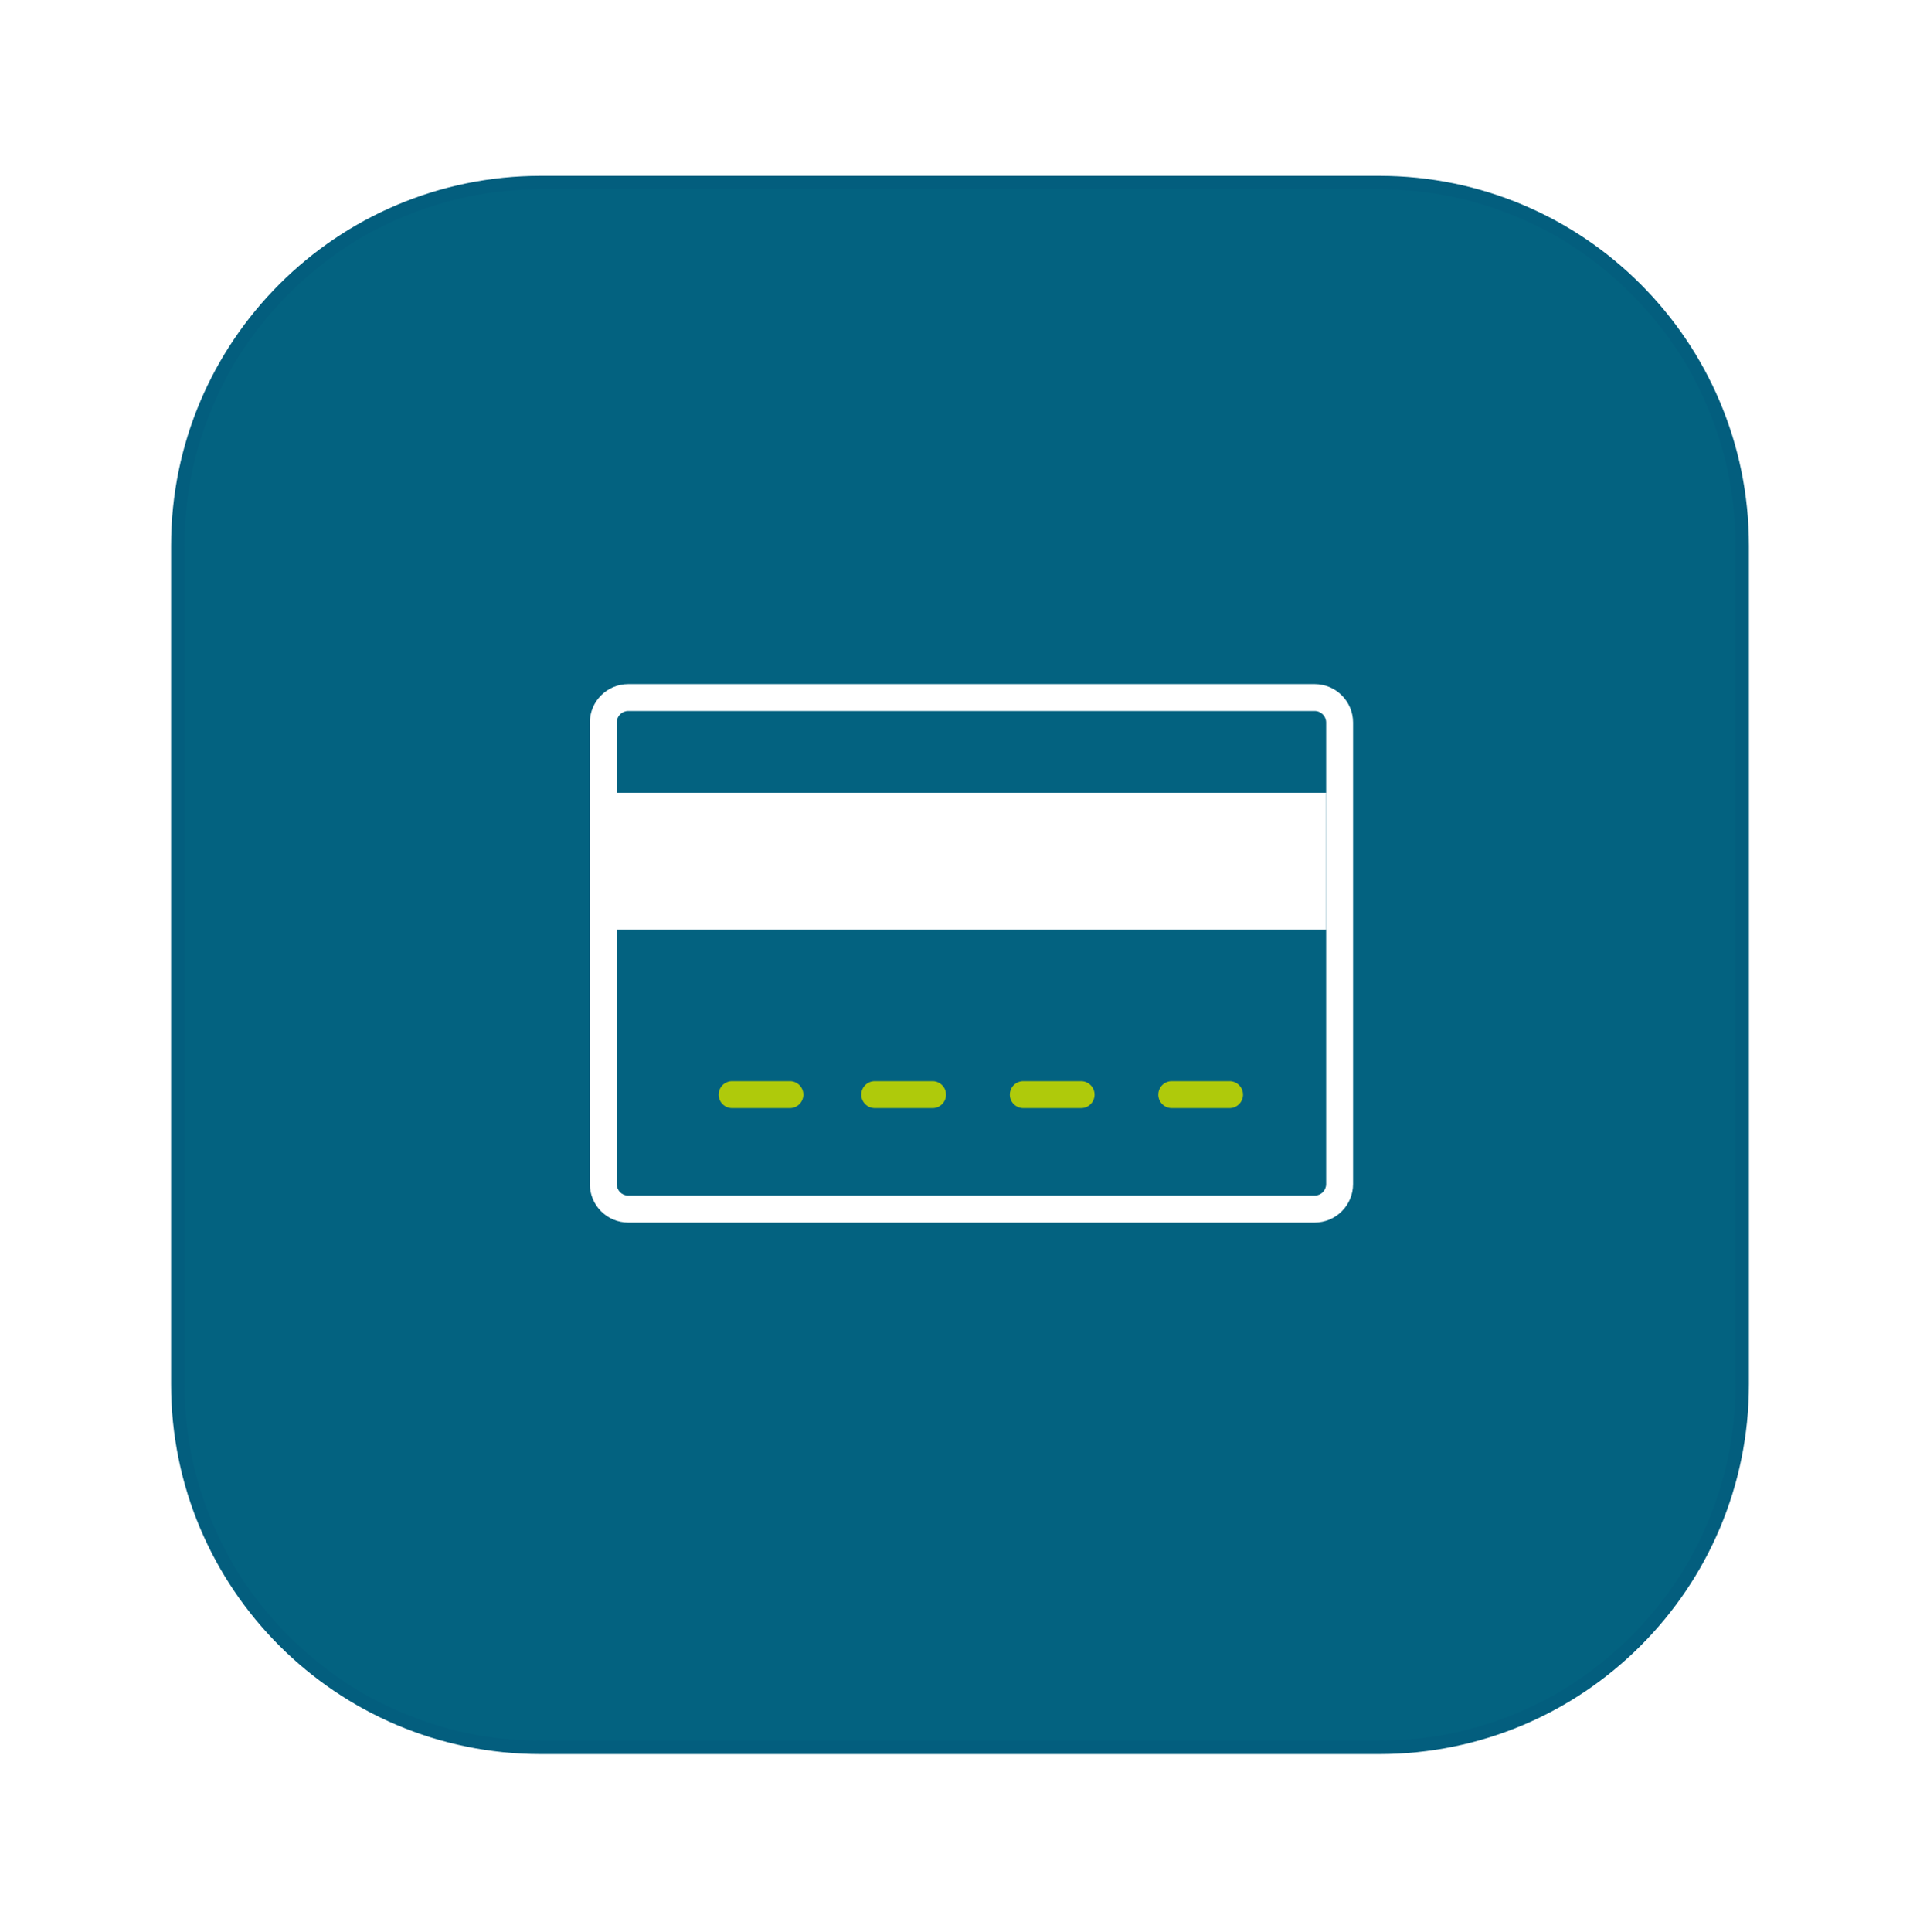
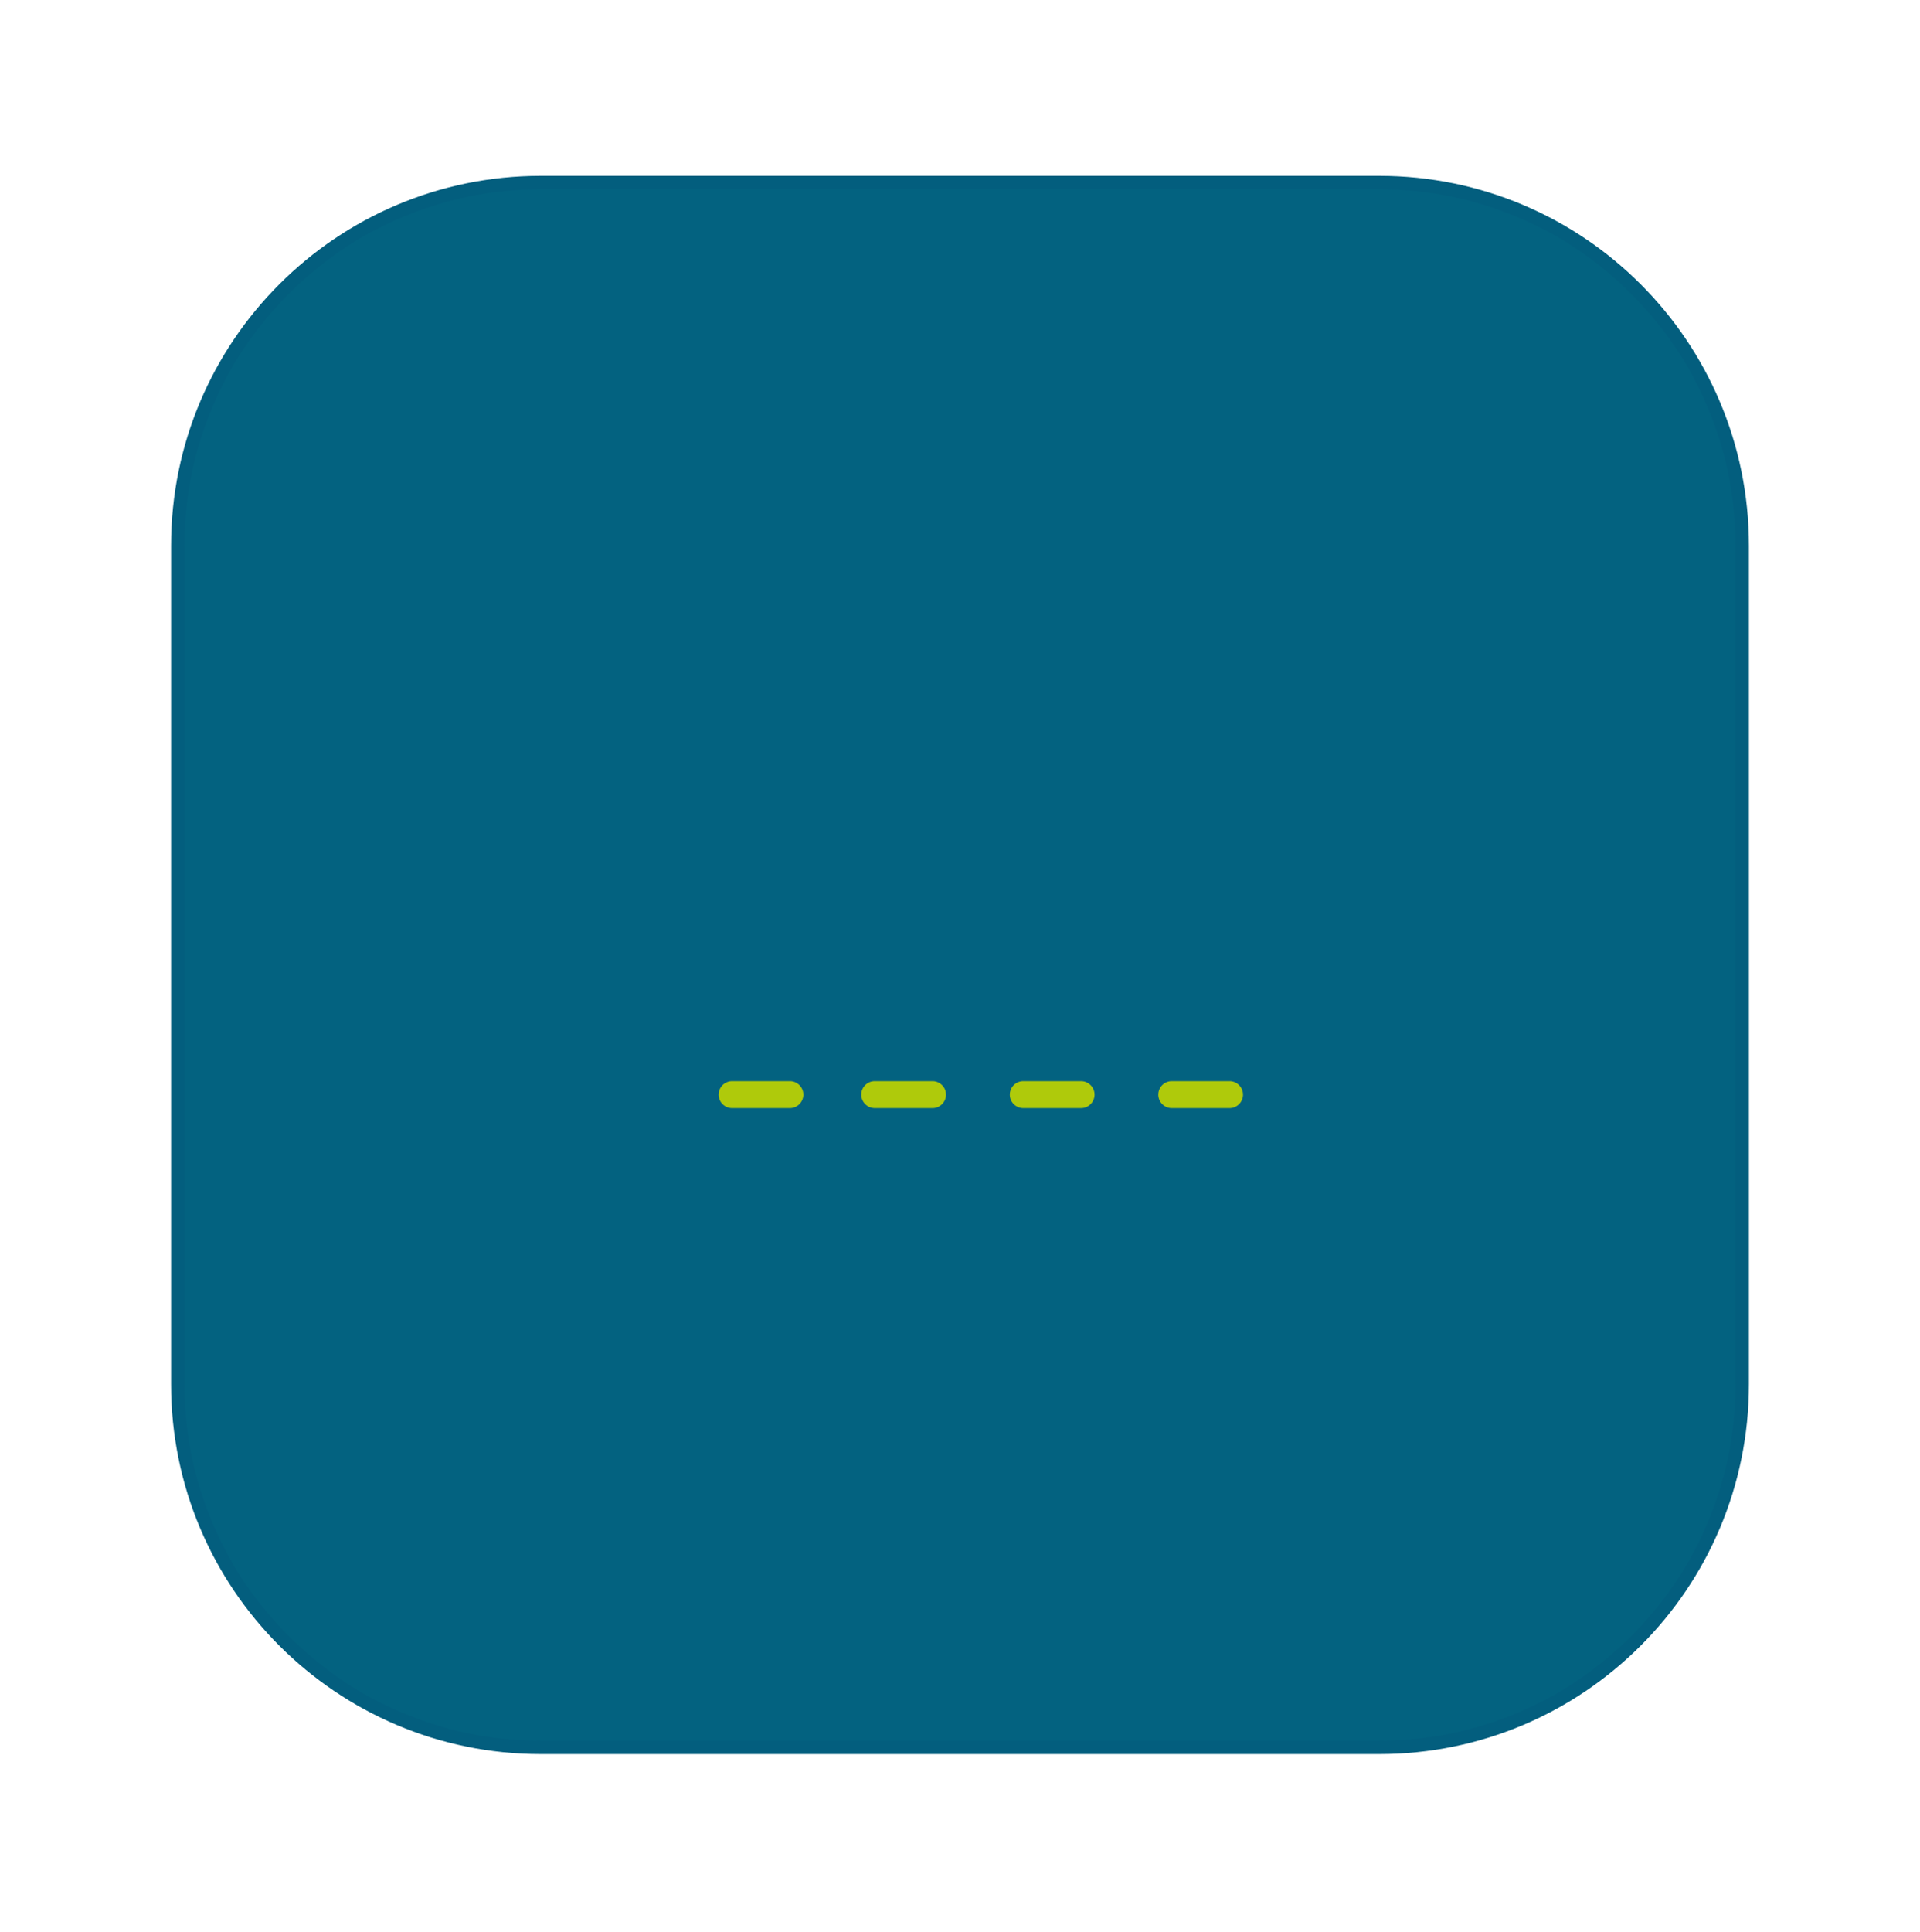
<svg xmlns="http://www.w3.org/2000/svg" width="162" height="163" viewBox="0 0 162 163" fill="none">
  <g id="card" filter="url(#filter0_d_709_1222)">
    <path id="Vector" d="M116.368 11H45.632C28.714 11 15 24.714 15 41.632V112.368C15 129.286 28.714 143 45.632 143H116.368C133.286 143 147 129.286 147 112.368V41.632C147 24.714 133.286 11 116.368 11Z" fill="#036280" stroke="#035E7E" stroke-width="1.13" stroke-miterlimit="10" />
-     <path id="Vector_2" d="M111.888 62.473H51.572V74.013H111.888V62.473Z" fill="white" />
    <path id="Vector_3" d="M66.649 89.073H61.77C61.146 89.073 60.635 88.568 60.635 87.937C60.635 87.307 61.146 86.802 61.77 86.802H66.649C67.273 86.802 67.784 87.313 67.784 87.937C67.784 88.562 67.273 89.073 66.649 89.073Z" fill="#AFCA0B" />
    <path id="Vector_4" d="M78.684 89.073H73.806C73.181 89.073 72.67 88.568 72.67 87.937C72.67 87.307 73.181 86.802 73.806 86.802H78.684C79.308 86.802 79.82 87.313 79.82 87.937C79.82 88.562 79.314 89.073 78.684 89.073Z" fill="#AFCA0B" />
    <path id="Vector_5" d="M91.217 89.073H86.339C85.714 89.073 85.203 88.568 85.203 87.937C85.203 87.307 85.714 86.802 86.339 86.802H91.217C91.842 86.802 92.353 87.313 92.353 87.937C92.353 88.562 91.847 89.073 91.217 89.073Z" fill="#AFCA0B" />
    <path id="Vector_6" d="M103.744 89.073H98.866C98.242 89.073 97.731 88.568 97.731 87.937C97.731 87.307 98.242 86.802 98.866 86.802H103.744C104.369 86.802 104.88 87.313 104.88 87.937C104.88 88.562 104.375 89.073 103.744 89.073Z" fill="#AFCA0B" />
-     <path id="Vector_7" d="M53.008 55.573C52.474 55.573 52.037 56.005 52.037 56.544V95.485C52.037 96.018 52.474 96.456 53.008 96.456H110.922C111.455 96.456 111.893 96.018 111.893 95.485V56.544C111.893 56.011 111.455 55.573 110.922 55.573H53.008ZM110.922 98.727H53.008C51.219 98.727 49.766 97.273 49.766 95.485V56.544C49.766 54.761 51.219 53.307 53.008 53.307H110.922C112.71 53.307 114.164 54.761 114.164 56.544V95.485C114.164 97.273 112.71 98.727 110.922 98.727Z" fill="white" />
  </g>
  <defs>
    <filter id="filter0_d_709_1222" x="0.036" y="0.435" width="161.929" height="161.93" filterUnits="userSpaceOnUse" color-interpolation-filters="sRGB">
      <feFlood flood-opacity="0" result="BackgroundImageFix" />
      <feColorMatrix in="SourceAlpha" type="matrix" values="0 0 0 0 0 0 0 0 0 0 0 0 0 0 0 0 0 0 127 0" result="hardAlpha" />
      <feOffset dy="4.4" />
      <feGaussianBlur stdDeviation="7.2" />
      <feComposite in2="hardAlpha" operator="out" />
      <feColorMatrix type="matrix" values="0 0 0 0 0.769 0 0 0 0 0.855 0 0 0 0 0.878 0 0 0 0.4 0" />
      <feBlend mode="normal" in2="BackgroundImageFix" result="effect1_dropShadow_709_1222" />
      <feBlend mode="normal" in="SourceGraphic" in2="effect1_dropShadow_709_1222" result="shape" />
    </filter>
  </defs>
</svg>